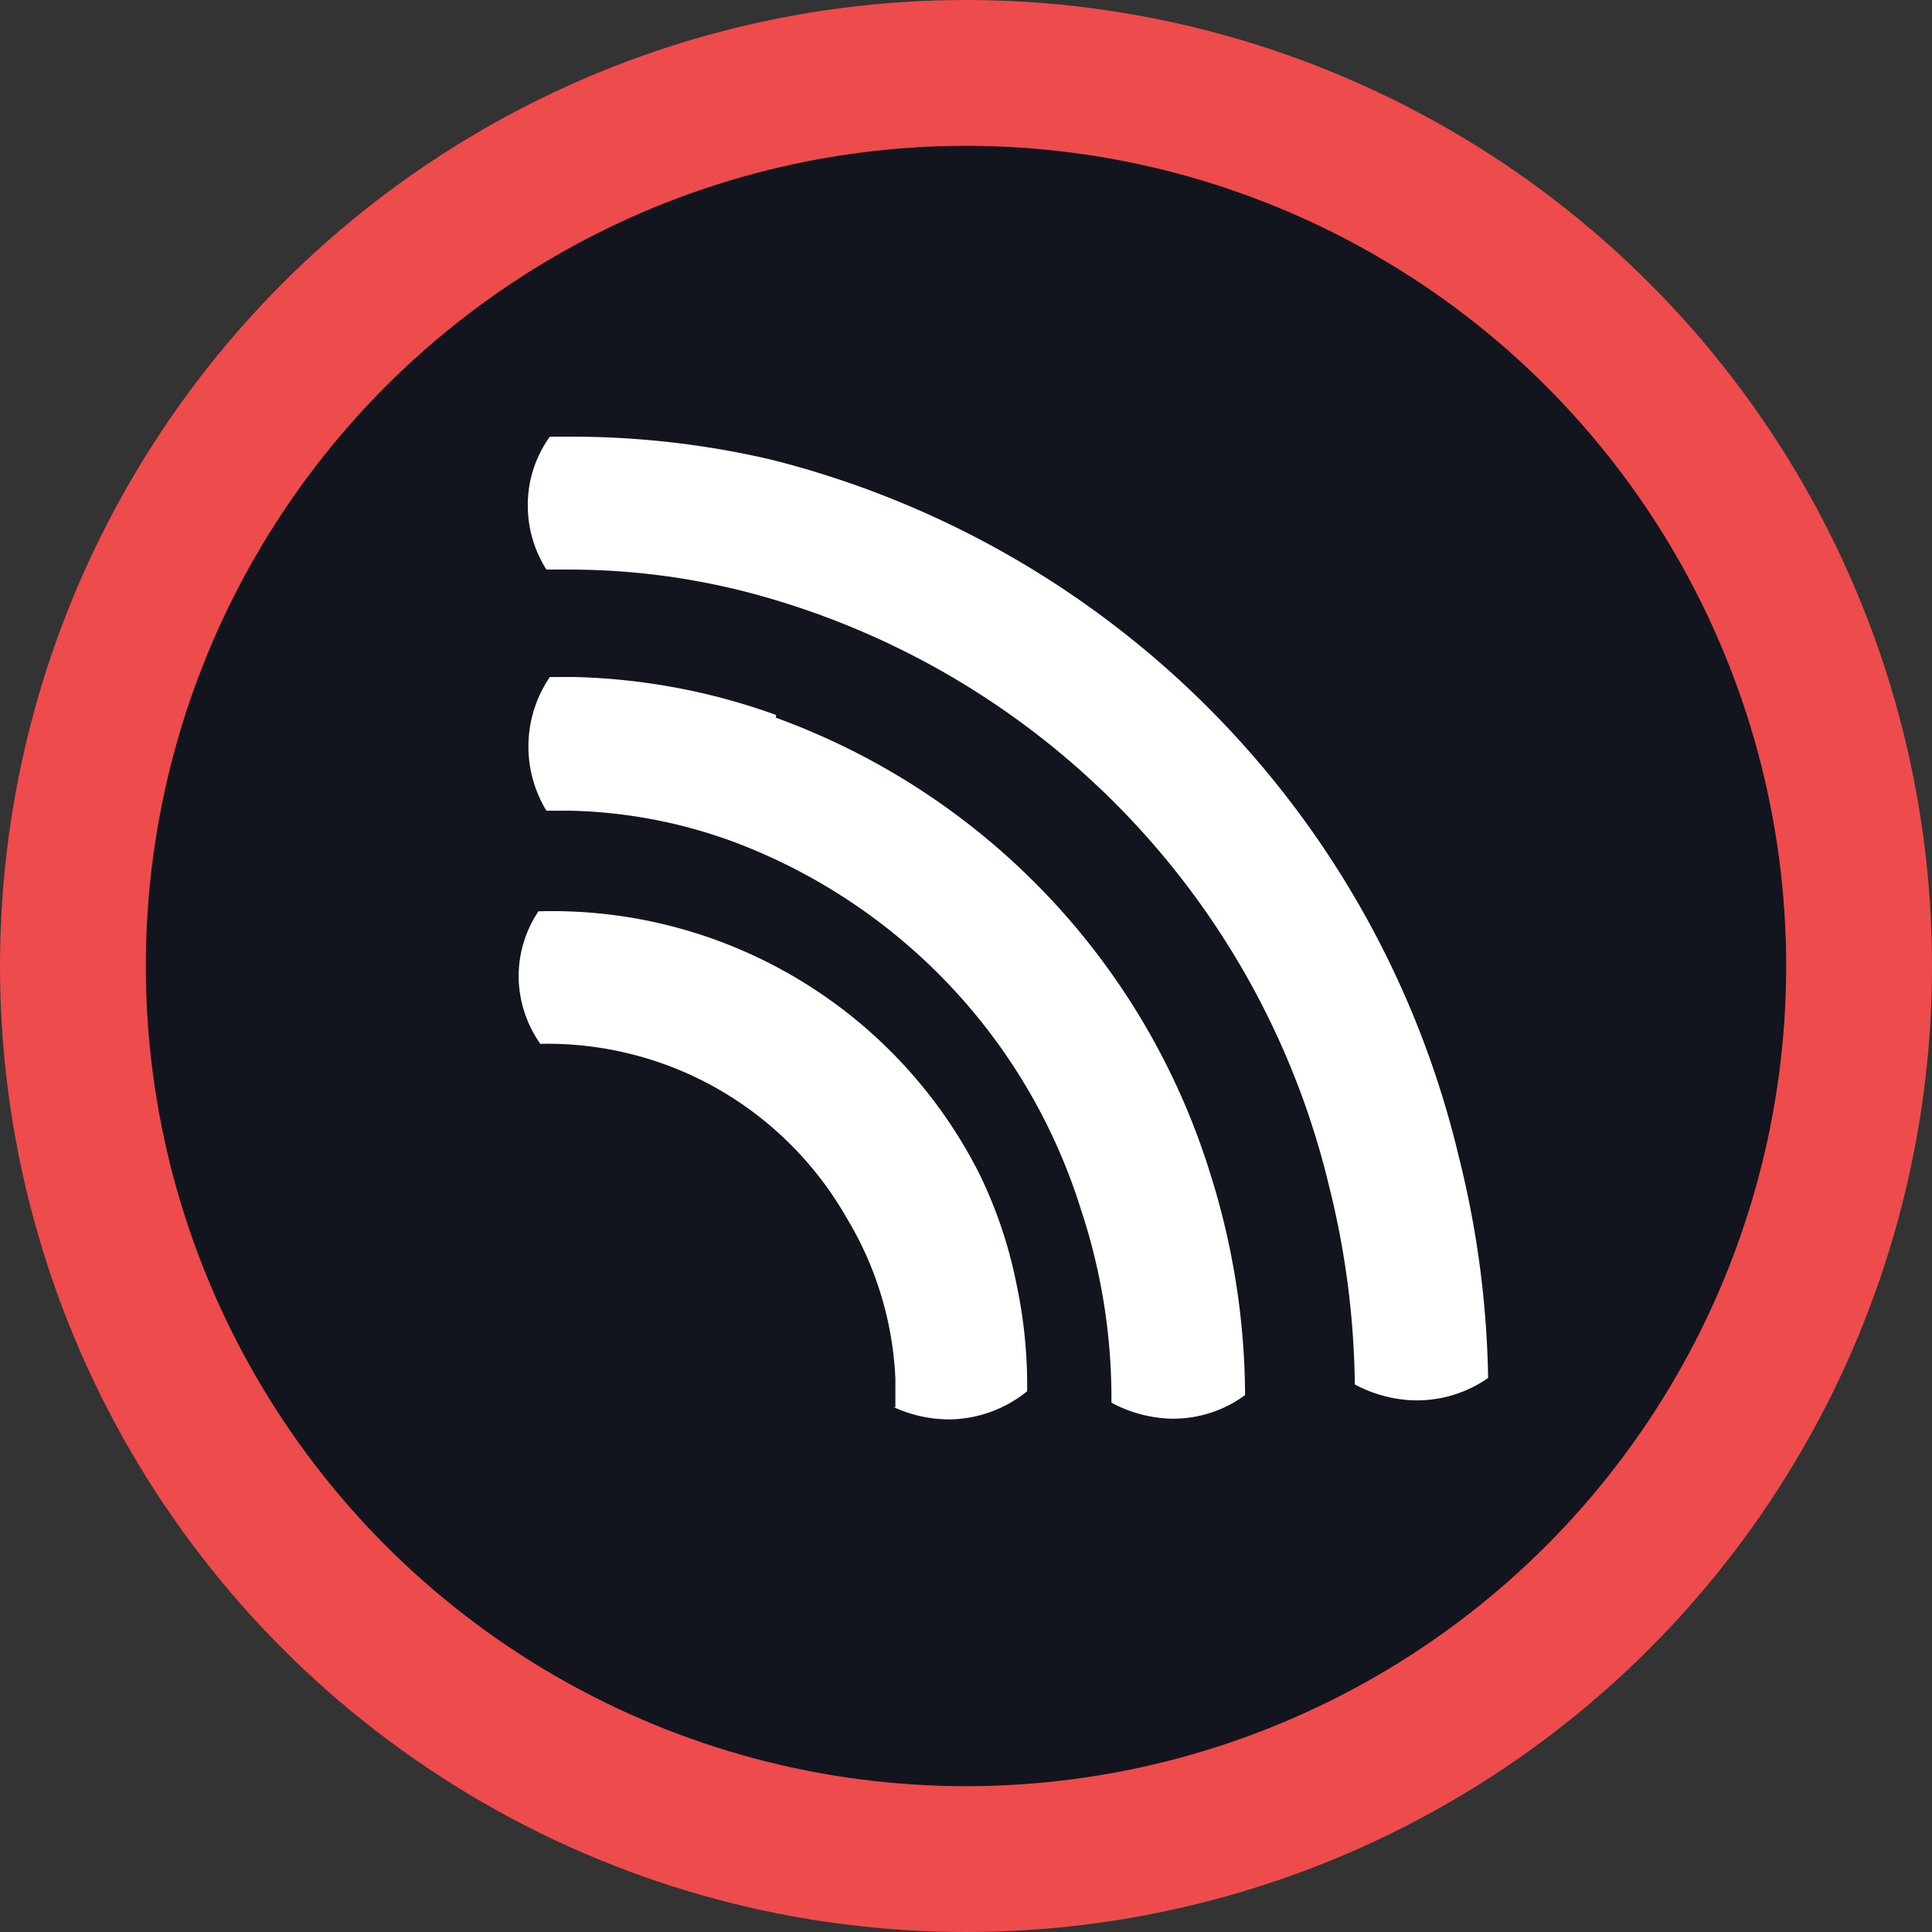
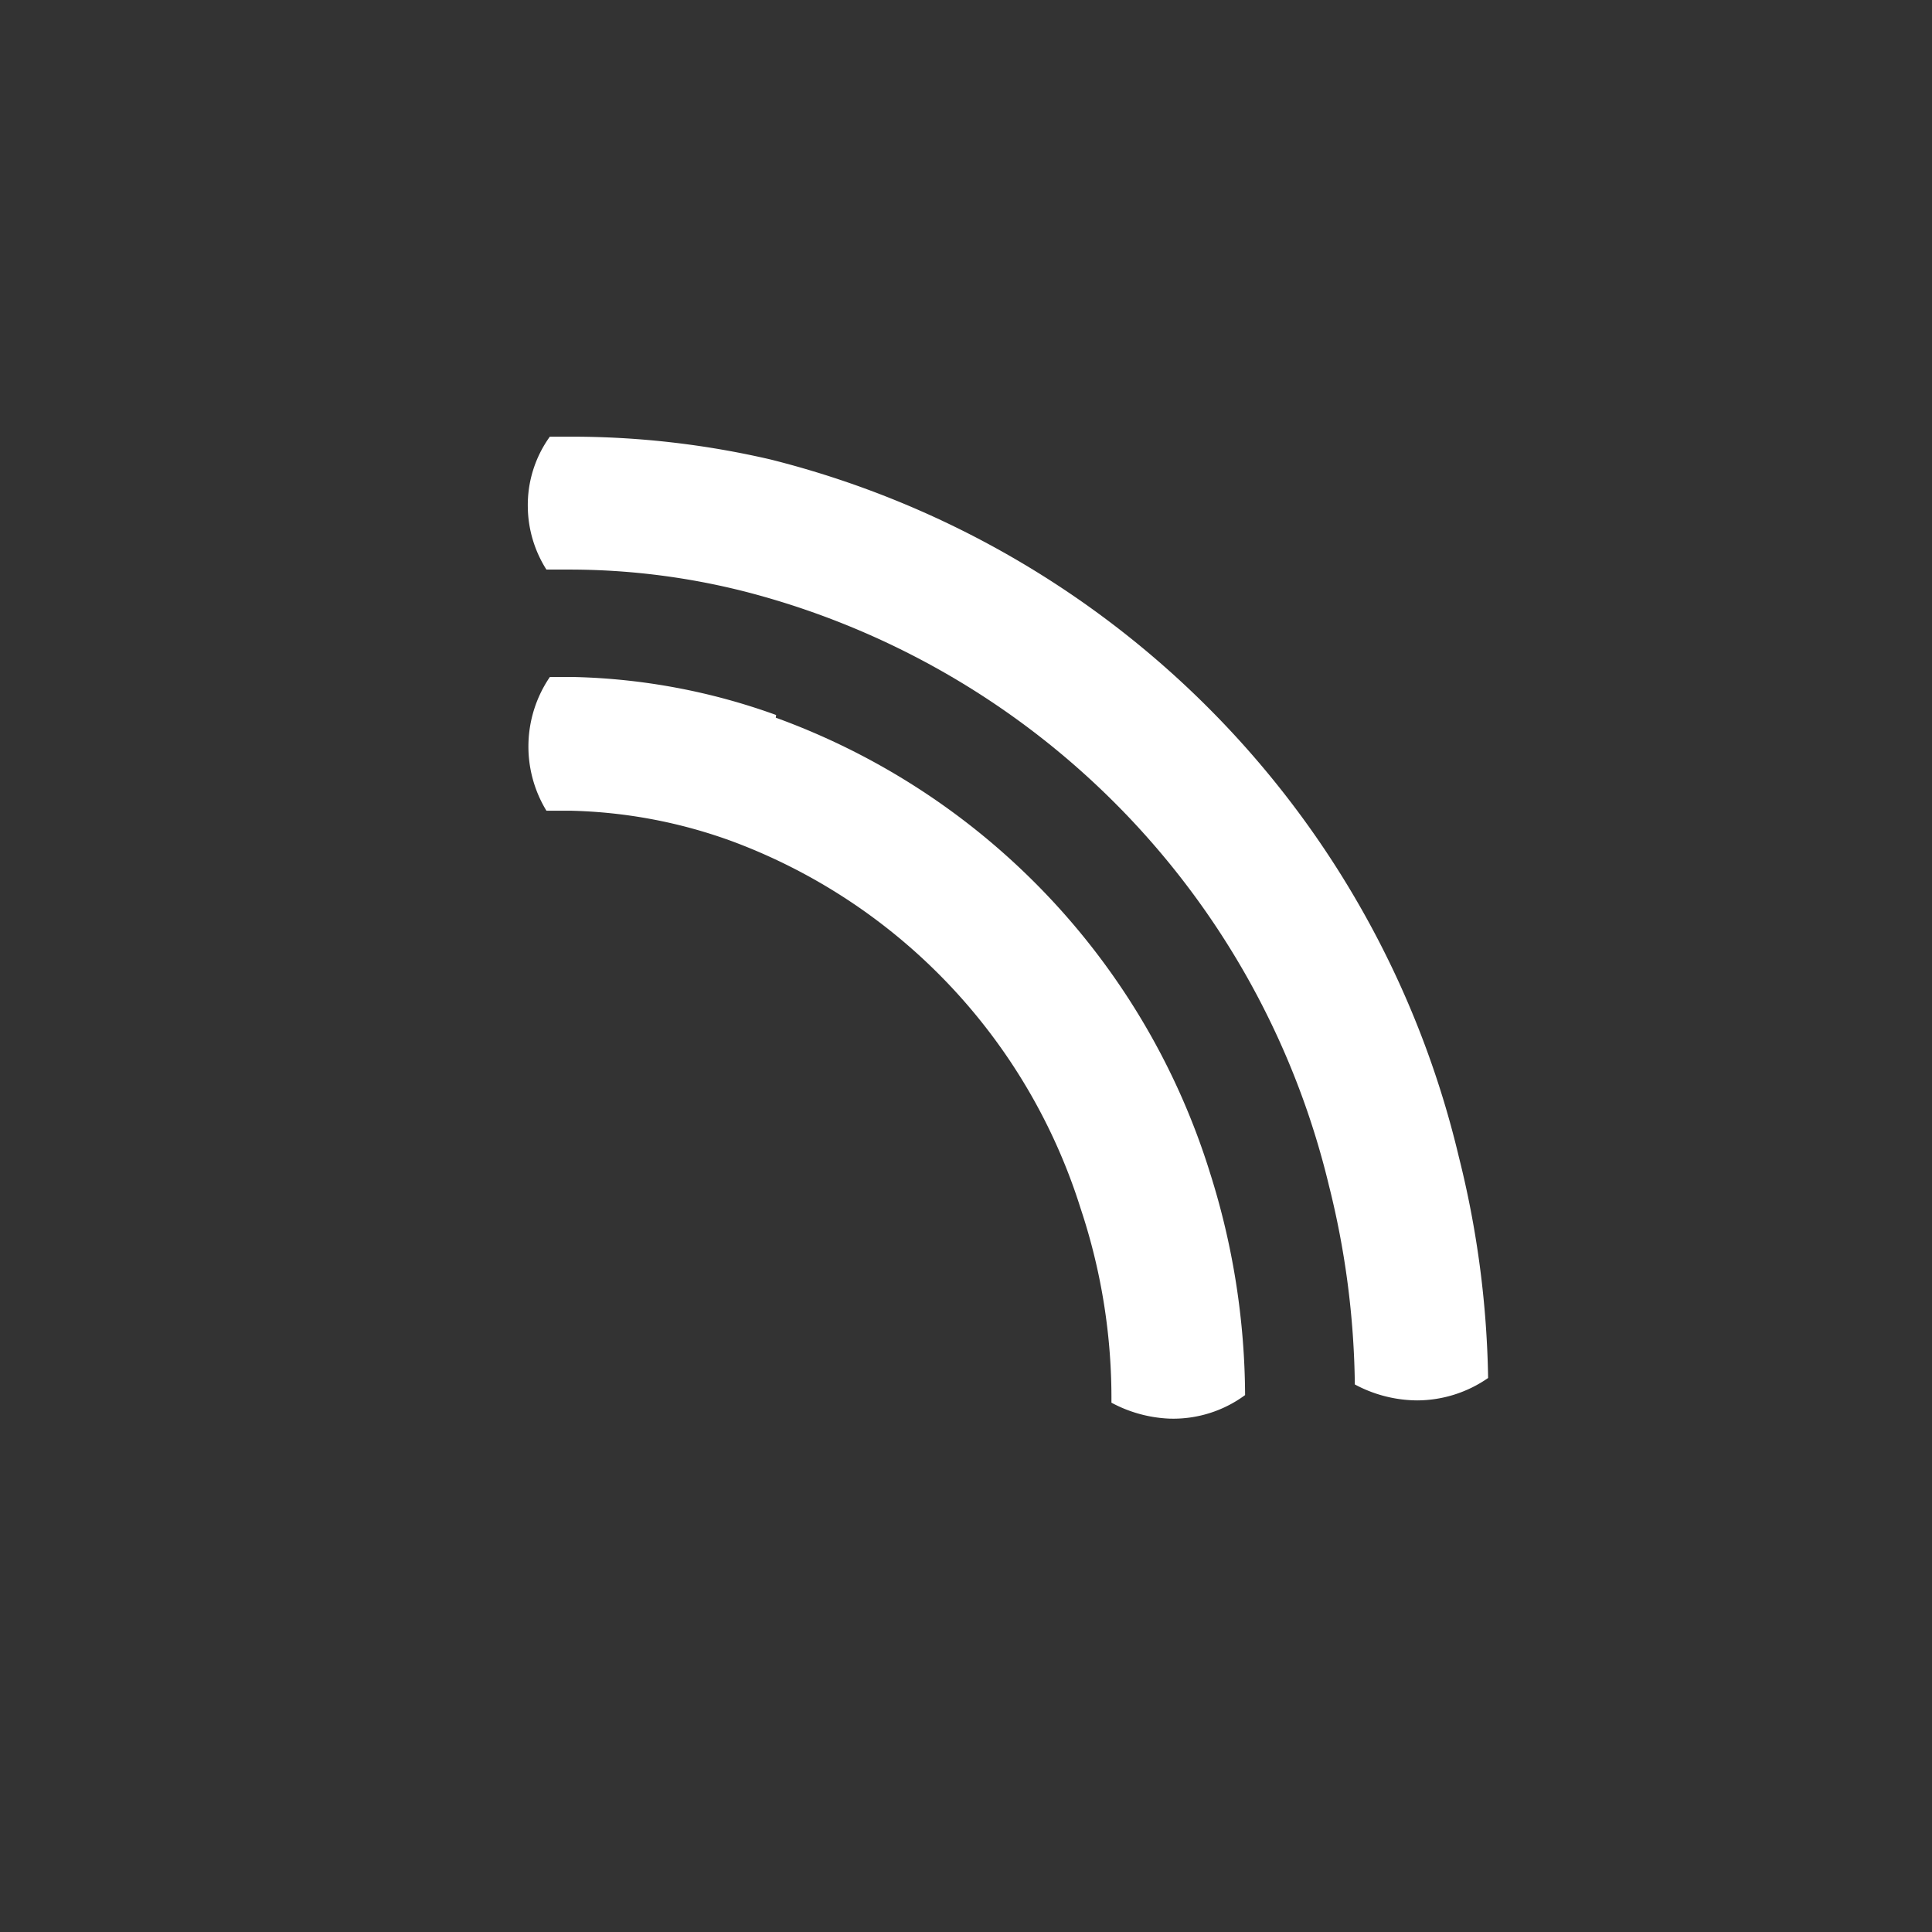
<svg xmlns="http://www.w3.org/2000/svg" viewBox="0 0 50.88 50.88">
  <rect x="0" y="0" width="50.88" height="50.88" fill="#333333" stroke="none" />
  <defs>
    <style>.cls-1{fill:#ee4c4c;}.cls-2{fill:#12151e;}.cls-3{fill:#fff;}</style>
  </defs>
  <g id="Capa_2" data-name="Capa 2">
    <g id="Capa_1-2" data-name="Capa 1">
-       <circle class="cls-1" cx="25.44" cy="25.44" r="25.44" />
-       <circle class="cls-2" cx="25.44" cy="25.44" r="21.6" />
      <path id="Path_8" data-name="Path 8" class="cls-3" d="M20.44,18.83a16.77,16.77,0,0,0-5.29-1h-.67a3.25,3.25,0,0,0-.09,3.52H15a13.24,13.24,0,0,1,4.32.82,15.16,15.16,0,0,1,9.14,9.66,15.79,15.79,0,0,1,.81,5.11,3.53,3.53,0,0,0,1.52.42,3.19,3.19,0,0,0,2-.62,19.63,19.63,0,0,0-.92-5.84,18.63,18.63,0,0,0-11.44-12" />
      <path id="Path_9" data-name="Path 9" class="cls-3" d="M15,15a18.78,18.78,0,0,1,4.66.59A21.28,21.28,0,0,1,35,31.23a22.46,22.46,0,0,1,.68,5.23h0a3.51,3.51,0,0,0,1.64.42,3.29,3.29,0,0,0,1.87-.59,25.46,25.46,0,0,0-.77-5.82h0A24.85,24.85,0,0,0,20.29,12.1,23.17,23.17,0,0,0,15,11.5h-.52a3.08,3.08,0,0,0-.58,1.85A3.14,3.14,0,0,0,14.39,15h.66" />
-       <path id="Path_10" data-name="Path 10" class="cls-3" d="M23.52,37.05a3.51,3.51,0,0,0,1.53.33,3.32,3.32,0,0,0,2-.74,12.73,12.73,0,0,0-.28-2.82,11.86,11.86,0,0,0-1-2.95A12.6,12.6,0,0,0,14.18,24h0a3.07,3.07,0,0,0-.52,1.79,3.12,3.12,0,0,0,.57,1.7h0a9.06,9.06,0,0,1,4.33,1h0a9.11,9.11,0,0,1,3.74,3.59,8.93,8.93,0,0,1,1.28,4.23v.75" />
    </g>
  </g>
</svg>